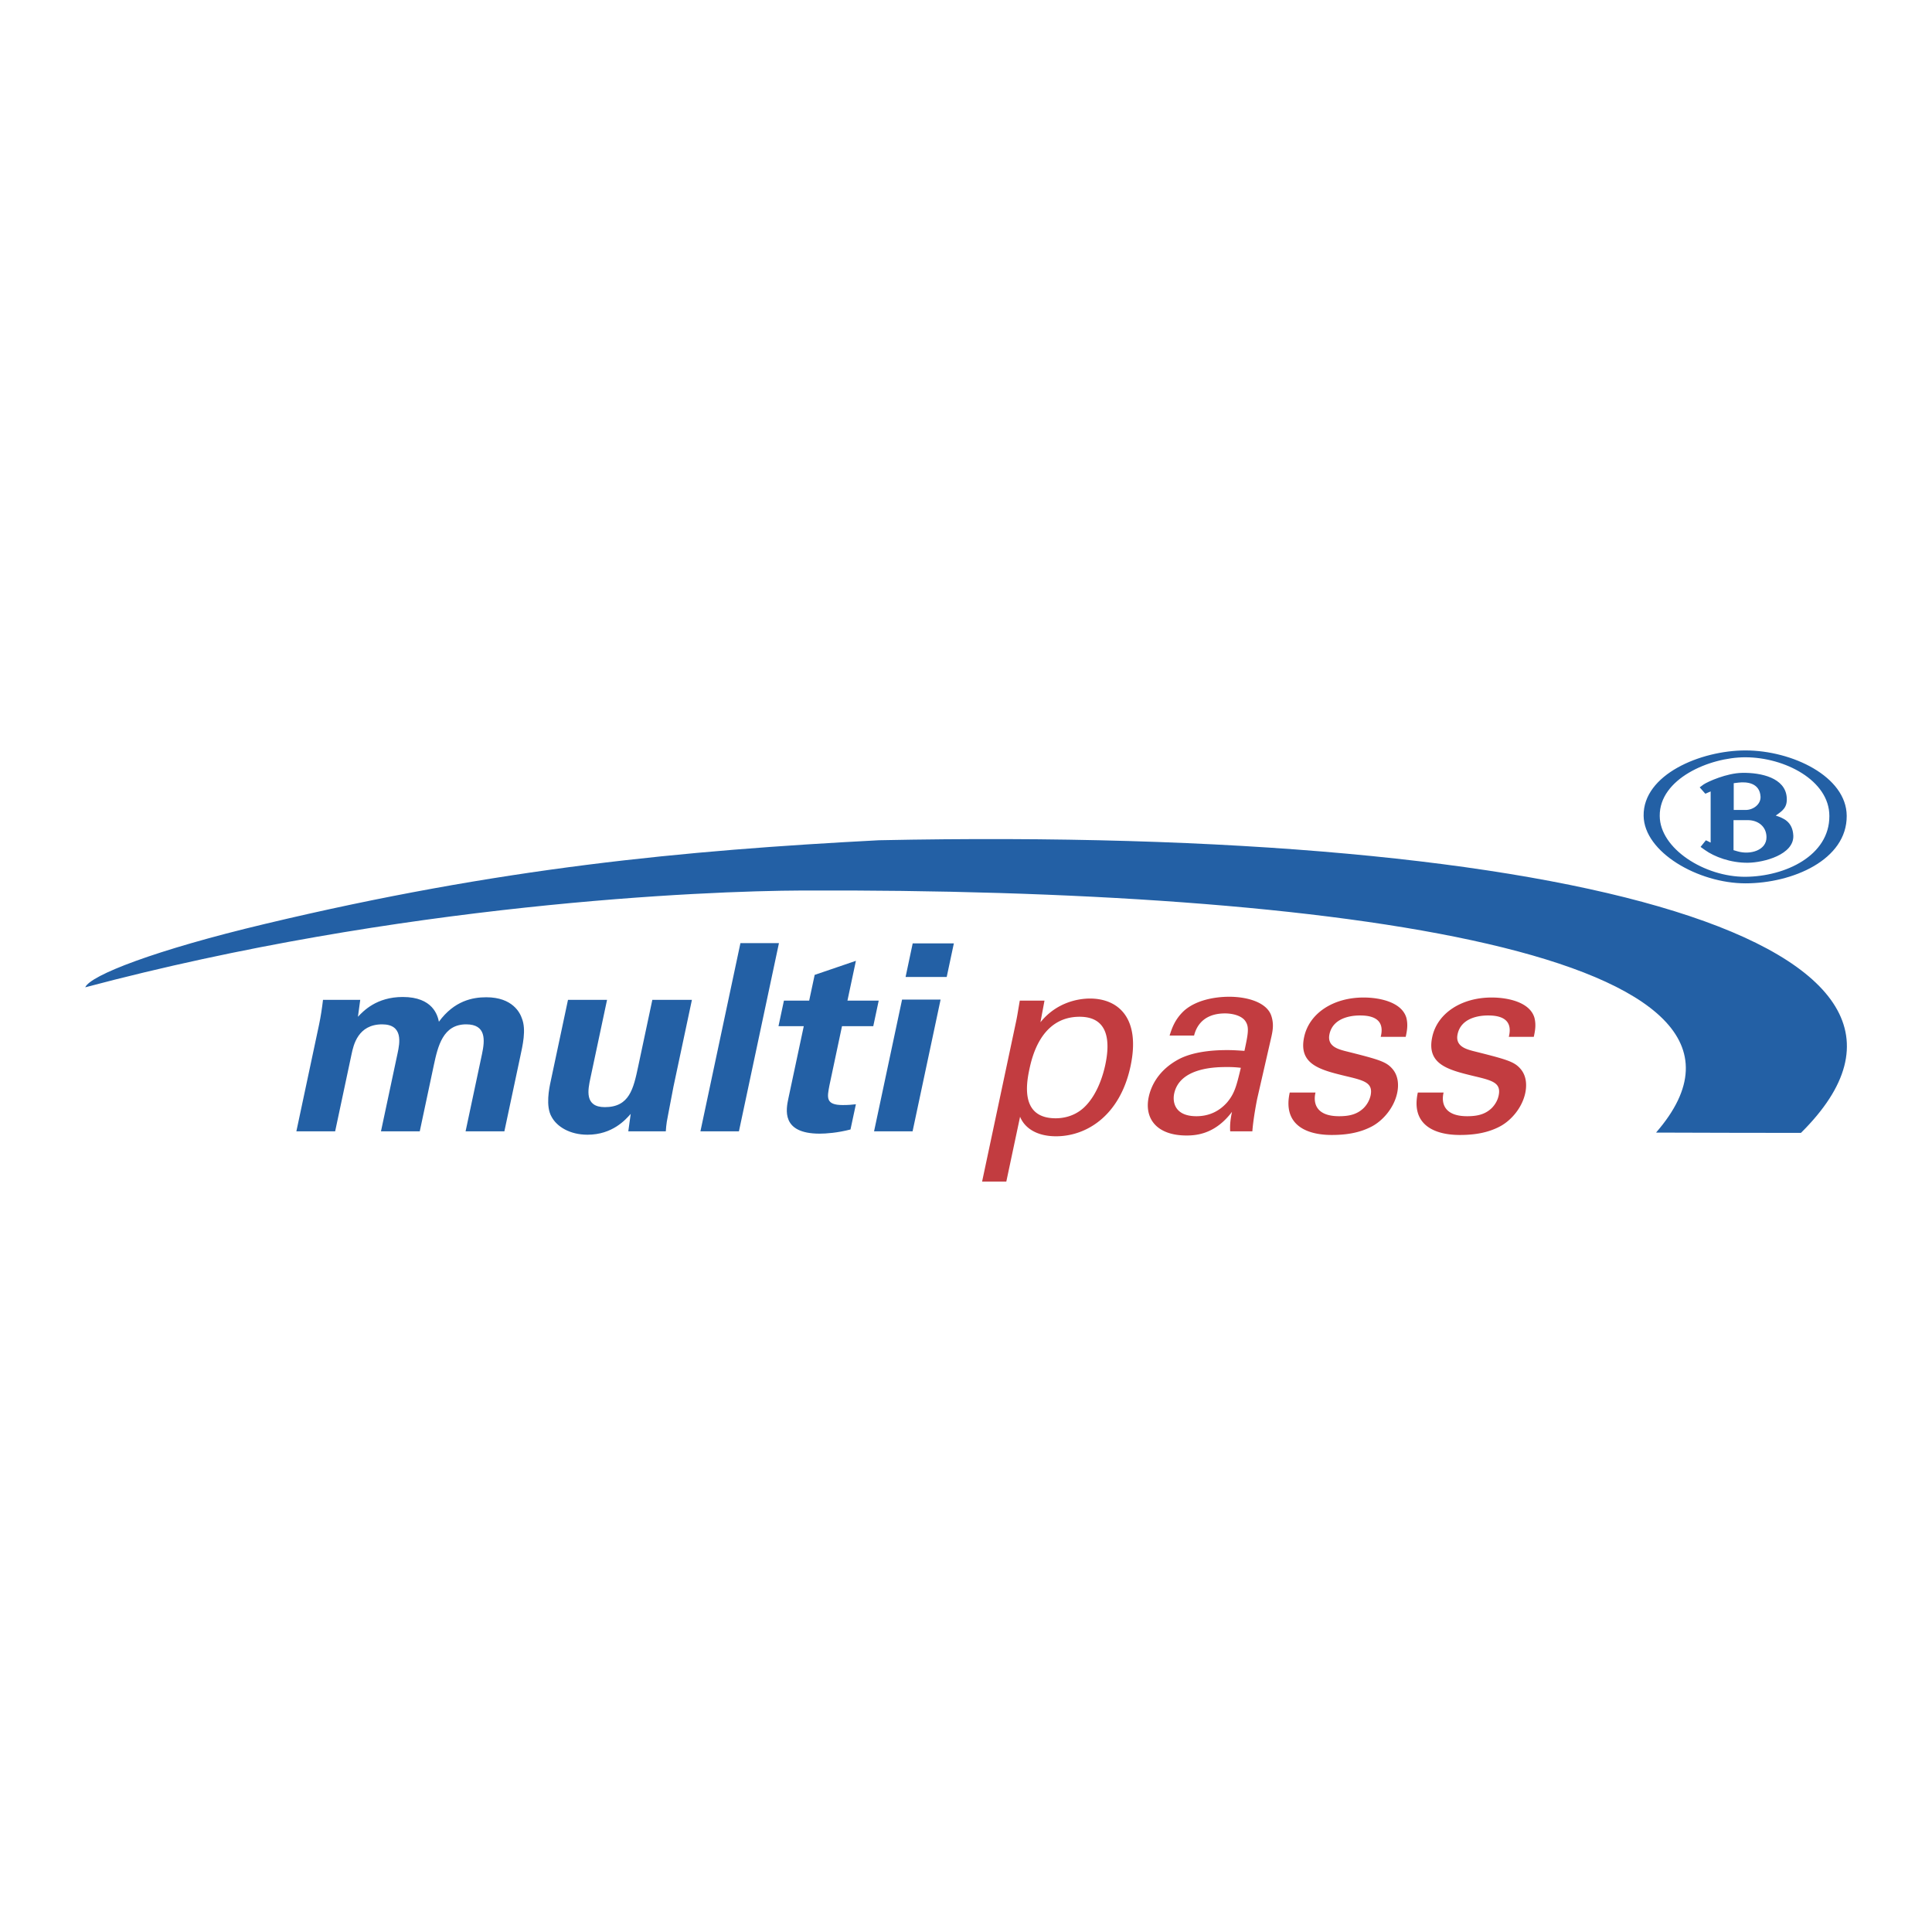
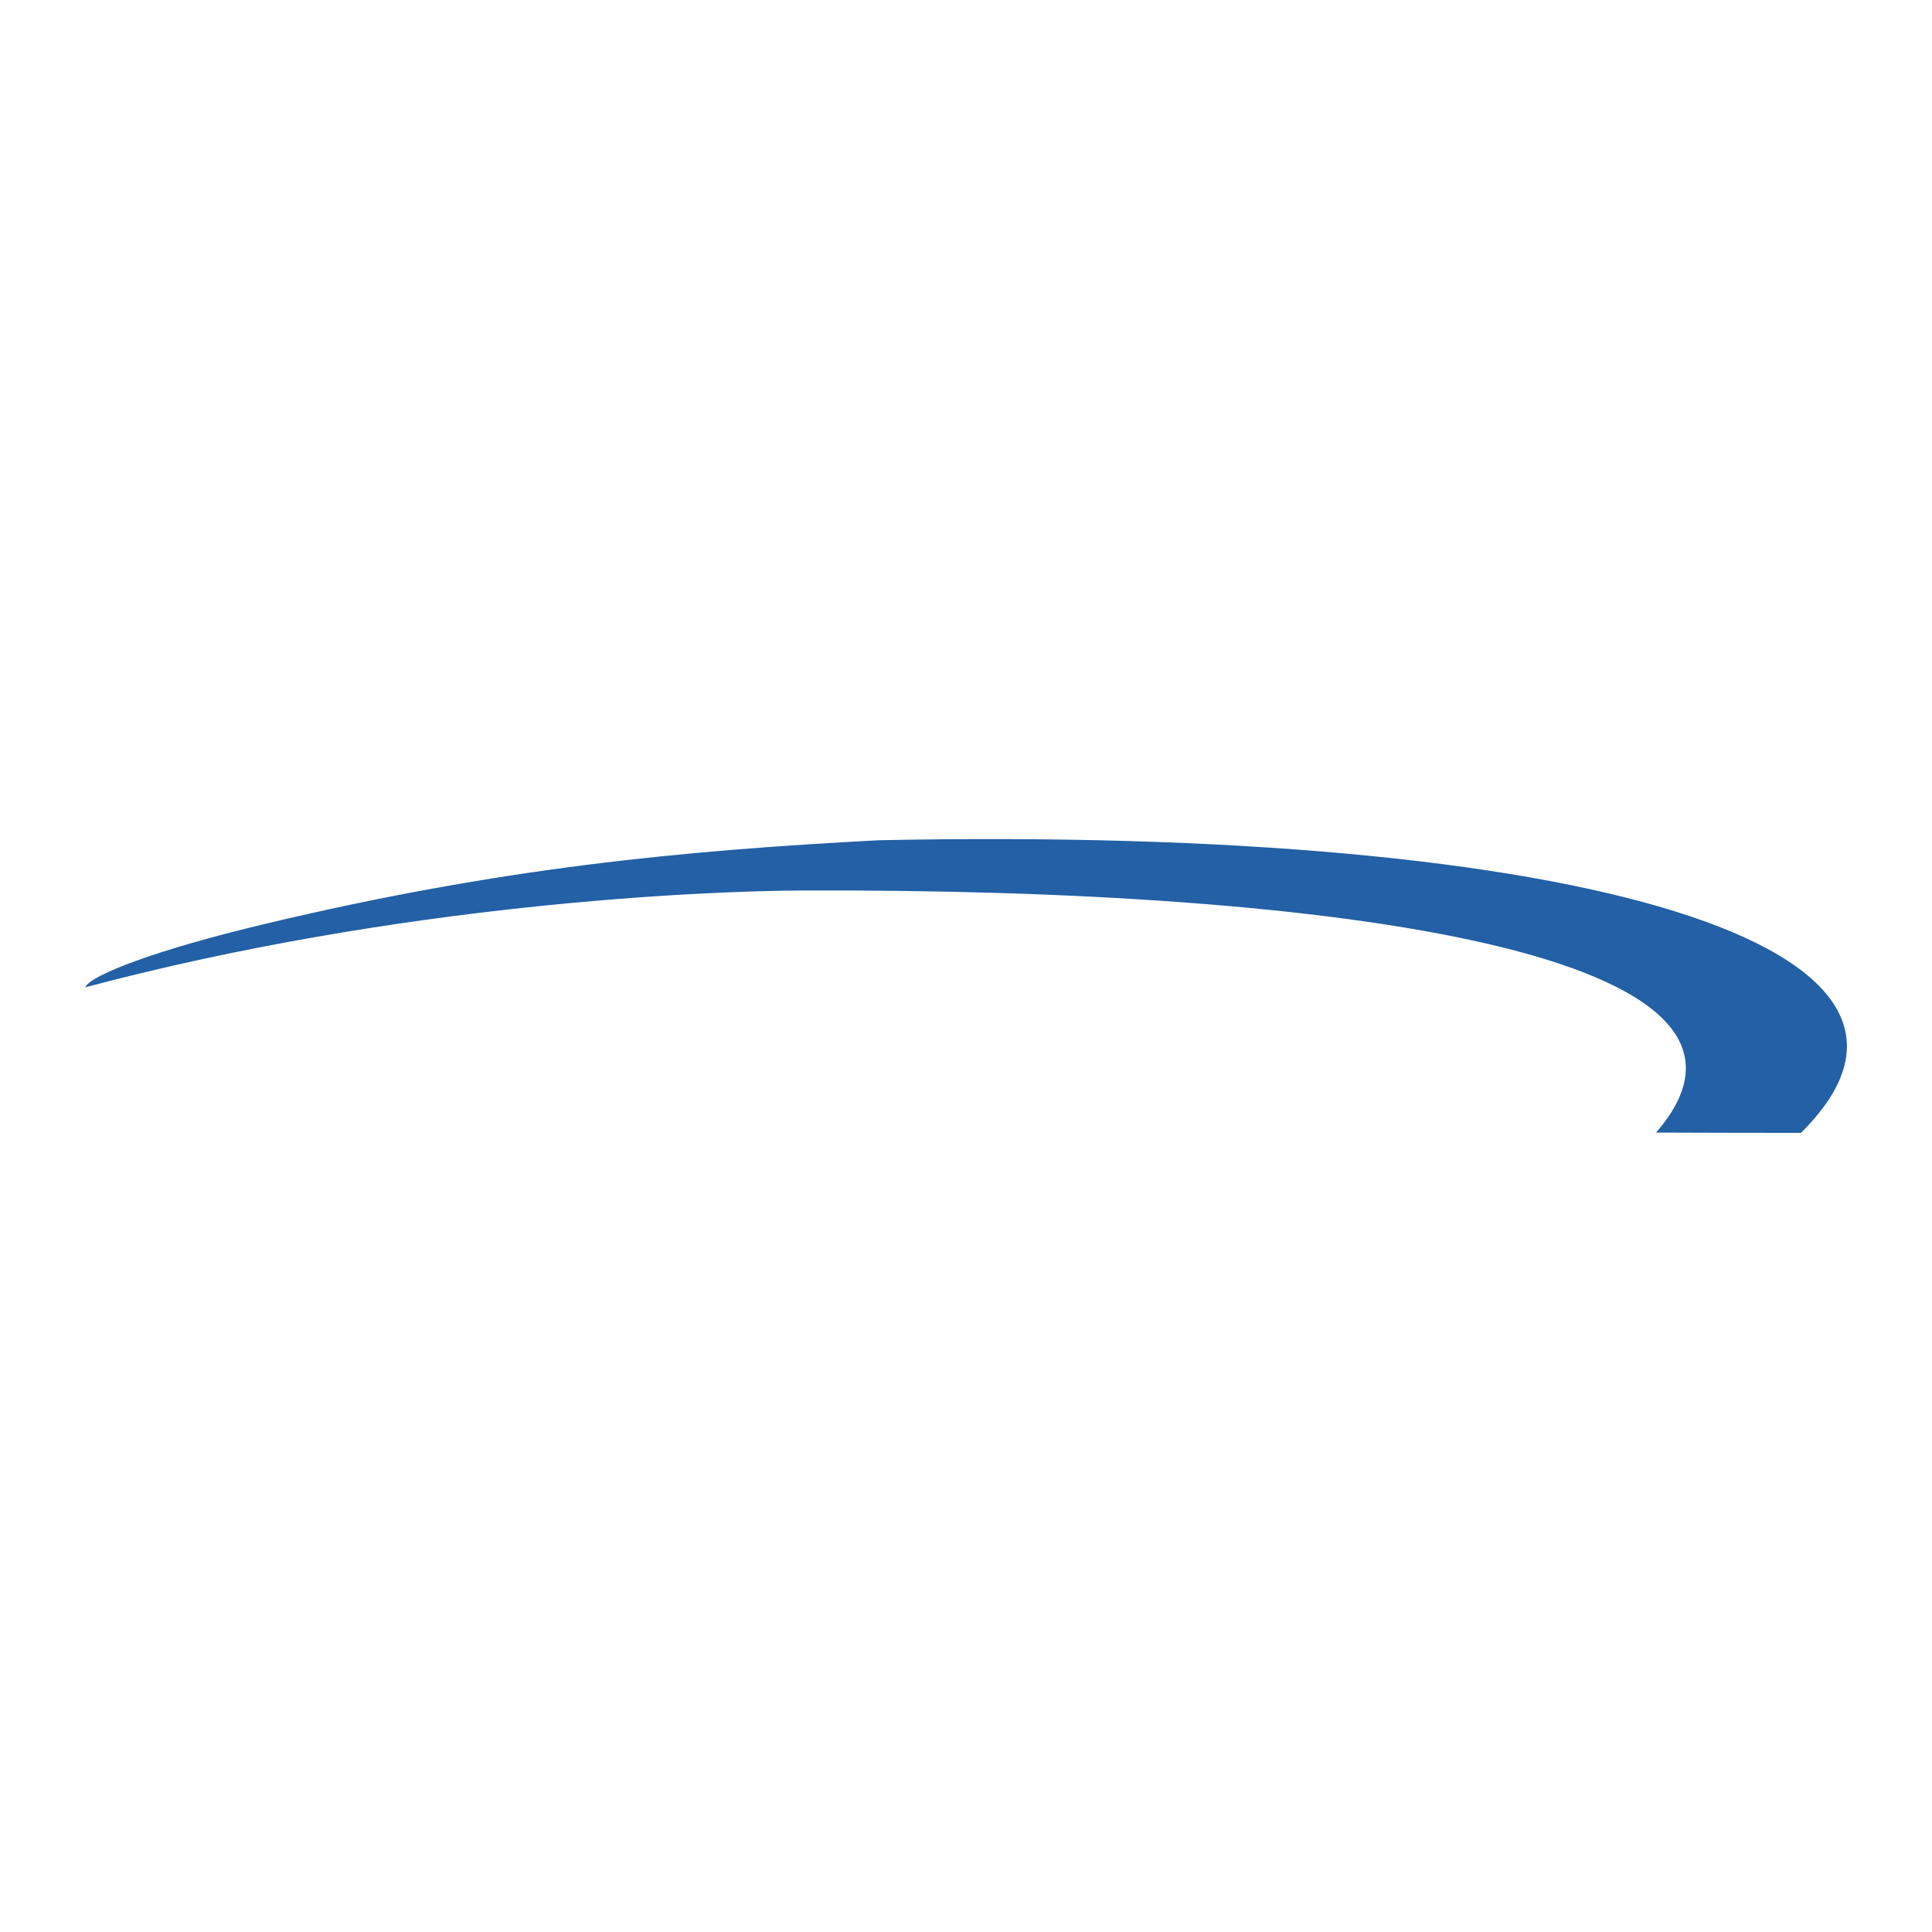
<svg xmlns="http://www.w3.org/2000/svg" width="2500" height="2500" viewBox="0 0 192.756 192.756">
  <g fill-rule="evenodd" clip-rule="evenodd">
-     <path fill="#fff" d="M0 0h192.756v192.756H0V0z" />
    <path d="M87.696 83.831c-19.564 1.026-37.723 2.732-61.256 8.348-10.966 2.61-17.43 5.128-17.936 6.325 31.436-8.358 61.666-9.62 71.522-9.658 53.384-.214 100.658 6.363 85.197 24.152 4.564.006 9.338.039 14.455.031 18.775-18.588-21.684-30.641-91.982-29.198z" fill="#2360a5" />
-     <path d="M31.833 102.225c.176-.834.295-1.639.393-2.469h3.715l-.23 1.688c.539-.57 1.85-1.975 4.472-1.975 3.014 0 3.479 1.846 3.606 2.469 1.539-2.104 3.375-2.441 4.727-2.441 2.649 0 3.378 1.586 3.552 2.105.458 1.141.069 2.727-.174 3.871l-1.573 7.4h-3.87l1.639-7.713c.299-1.404.422-2.961-1.578-2.961-2.312 0-2.822 2.156-3.236 4.102l-1.397 6.572h-3.87l1.658-7.791c.215-1.014.586-2.883-1.543-2.883-2.416 0-2.858 2.078-3.046 2.961l-1.641 7.713h-3.869l2.265-10.648zM60.565 99.756l-1.662 7.818c-.243 1.145-.613 2.885 1.439 2.885 2.467 0 2.858-1.844 3.334-4.08l1.407-6.623h3.949l-1.838 8.648c-.552 2.832-.596 3.168-.667 3.508-.052.365-.077.598-.1.961h-3.742l.24-1.74c-.51.572-1.817 2.078-4.311 2.078-1.766 0-3.048-.805-3.572-1.768-.632-1.062-.246-2.881-.107-3.529l1.733-8.158h3.897zM73.873 94.094h3.843l-3.993 18.779h-3.842l3.992-18.779zM84.853 112.689c-1.317.34-2.45.416-3.074.416-3.871 0-3.349-2.439-3.119-3.531l1.532-7.193H77.67l.542-2.547h2.519l.548-2.57 4.115-1.404-.845 3.974h3.119l-.542 2.547h-3.119l-1.257 5.922c-.228 1.195-.389 1.947 1.327 1.947.573 0 .836-.027 1.315-.078l-.539 2.517zM91.06 94.122h4.106l-.713 3.351H90.35l.71-3.351zM90 99.729h3.843l-2.795 13.145h-3.843L90 99.729z" fill="#2360a5" />
-     <path d="M102.689 106.742c.25-1.168 1.127-5.299 5.023-5.299 2.883 0 3.064 2.443 2.566 4.781-.197.934-.725 2.807-1.93 4.074-1.074 1.145-2.4 1.273-3.023 1.273-3.429.001-2.971-3.245-2.636-4.829zm-4.705 11.145h2.416l1.373-6.469c.459 1.143 1.689 1.949 3.586 1.949 3.117 0 6.4-2.131 7.434-6.988 1.027-4.83-1.238-6.754-4.047-6.754-1.062 0-3.285.314-4.941 2.367l.404-2.158h-2.465c-.215 1.248-.254 1.557-.379 2.131l-3.381 15.922zM122.738 112.873c-.045-.65.035-1.273.18-1.947-1.627 2.154-3.439 2.363-4.529 2.363-2.986 0-4.238-1.689-3.781-3.846.223-1.039.938-2.701 3.098-3.816 1.57-.781 3.664-.859 4.703-.859.623 0 1.006.027 1.75.078.342-1.607.49-2.309.146-2.881-.357-.65-1.379-.857-2.078-.857-2.469 0-2.957 1.688-3.094 2.207h-2.443c.223-.678.496-1.584 1.436-2.467 1.221-1.092 3.131-1.402 4.506-1.402 1.896 0 3.793.596 4.213 1.92.252.781.145 1.404.018 2l-1.428 6.234c-.045.209-.389 1.949-.488 3.273h-2.209zm-.326-6.414c-.986 0-4.701 0-5.264 2.648-.176.83.039 2.258 2.221 2.258 1.248 0 2.287-.492 3.078-1.4.734-.885.914-1.611 1.352-3.43a10.647 10.647 0 0 0-1.387-.076zM128.676 109.004c-.693 3.143 1.545 4.232 4.191 4.232 1.352 0 2.766-.18 4.059-.881 1.088-.6 2.158-1.846 2.469-3.303.176-.83.107-1.74-.475-2.412-.623-.729-1.357-.936-4.787-1.795-.639-.18-1.746-.467-1.492-1.662.396-1.869 2.684-1.869 3.047-1.869.883 0 2.566.156 2.066 2.131h2.494c.117-.547.248-1.17.066-1.896-.451-1.559-2.637-2.027-4.271-2.027-3.012 0-5.422 1.561-5.93 3.949-.58 2.727 1.59 3.271 4.184 3.898 1.854.439 2.713.672 2.445 1.945a2.613 2.613 0 0 1-.676 1.223c-.66.646-1.449.828-2.465.828-2.363 0-2.588-1.377-2.354-2.361h-2.571zM144.027 109.004c-.236.984-.01 2.361 2.354 2.361 1.014 0 1.809-.182 2.465-.828.332-.34.58-.781.672-1.223.273-1.273-.586-1.506-2.439-1.945-2.594-.627-4.766-1.172-4.186-3.898.506-2.389 2.918-3.949 5.932-3.949 1.635 0 3.82.469 4.268 2.027.184.727.051 1.35-.066 1.896h-2.492c.498-1.975-1.182-2.131-2.066-2.131-.361 0-2.65 0-3.045 1.869-.256 1.195.852 1.482 1.486 1.662 3.43.859 4.164 1.066 4.791 1.795.582.672.65 1.582.475 2.412-.309 1.457-1.379 2.703-2.471 3.303-1.289.701-2.705.881-4.055.881-2.65 0-4.885-1.09-4.193-4.232h2.57z" fill="#c23c40" />
-     <path d="M165.592 81.408c-.043-3.698 4.953-5.854 8.535-5.854 3.947 0 8.389 2.315 8.389 5.854.021 3.949-4.381 6.046-8.389 6.069-4.049.021-8.518-2.797-8.535-6.069zm8.553-6.538c-4.479 0-10.219 2.409-10.16 6.517.043 3.643 5.453 6.744 10.16 6.744 4.691 0 10.137-2.34 10.102-6.744-.026-3.922-5.454-6.517-10.102-6.517zm-4.565 3.684l.559.636.533-.228v5.103l-.475-.23-.531.661.43.307c.945.679 2.57 1.293 4.295 1.274 1.623-.021 4.59-.822 4.529-2.695-.066-1.438-1.031-1.769-1.756-2.013.684-.474 1.176-.805 1.098-1.81-.145-1.951-2.553-2.486-4.445-2.45-1.541.025-3.414.869-3.846 1.154l-.391.291zm3.393-.416l.471-.058c.871-.101 2.123.042 2.205 1.397.041.759-.717 1.334-1.484 1.334h-1.191v-2.673h-.001zm1.418 3.688c.947 0 1.832.575 1.852 1.68.023 1.34-1.623 1.794-2.857 1.441l-.432-.126v-2.995h1.437z" fill="#2360a5" />
  </g>
</svg>